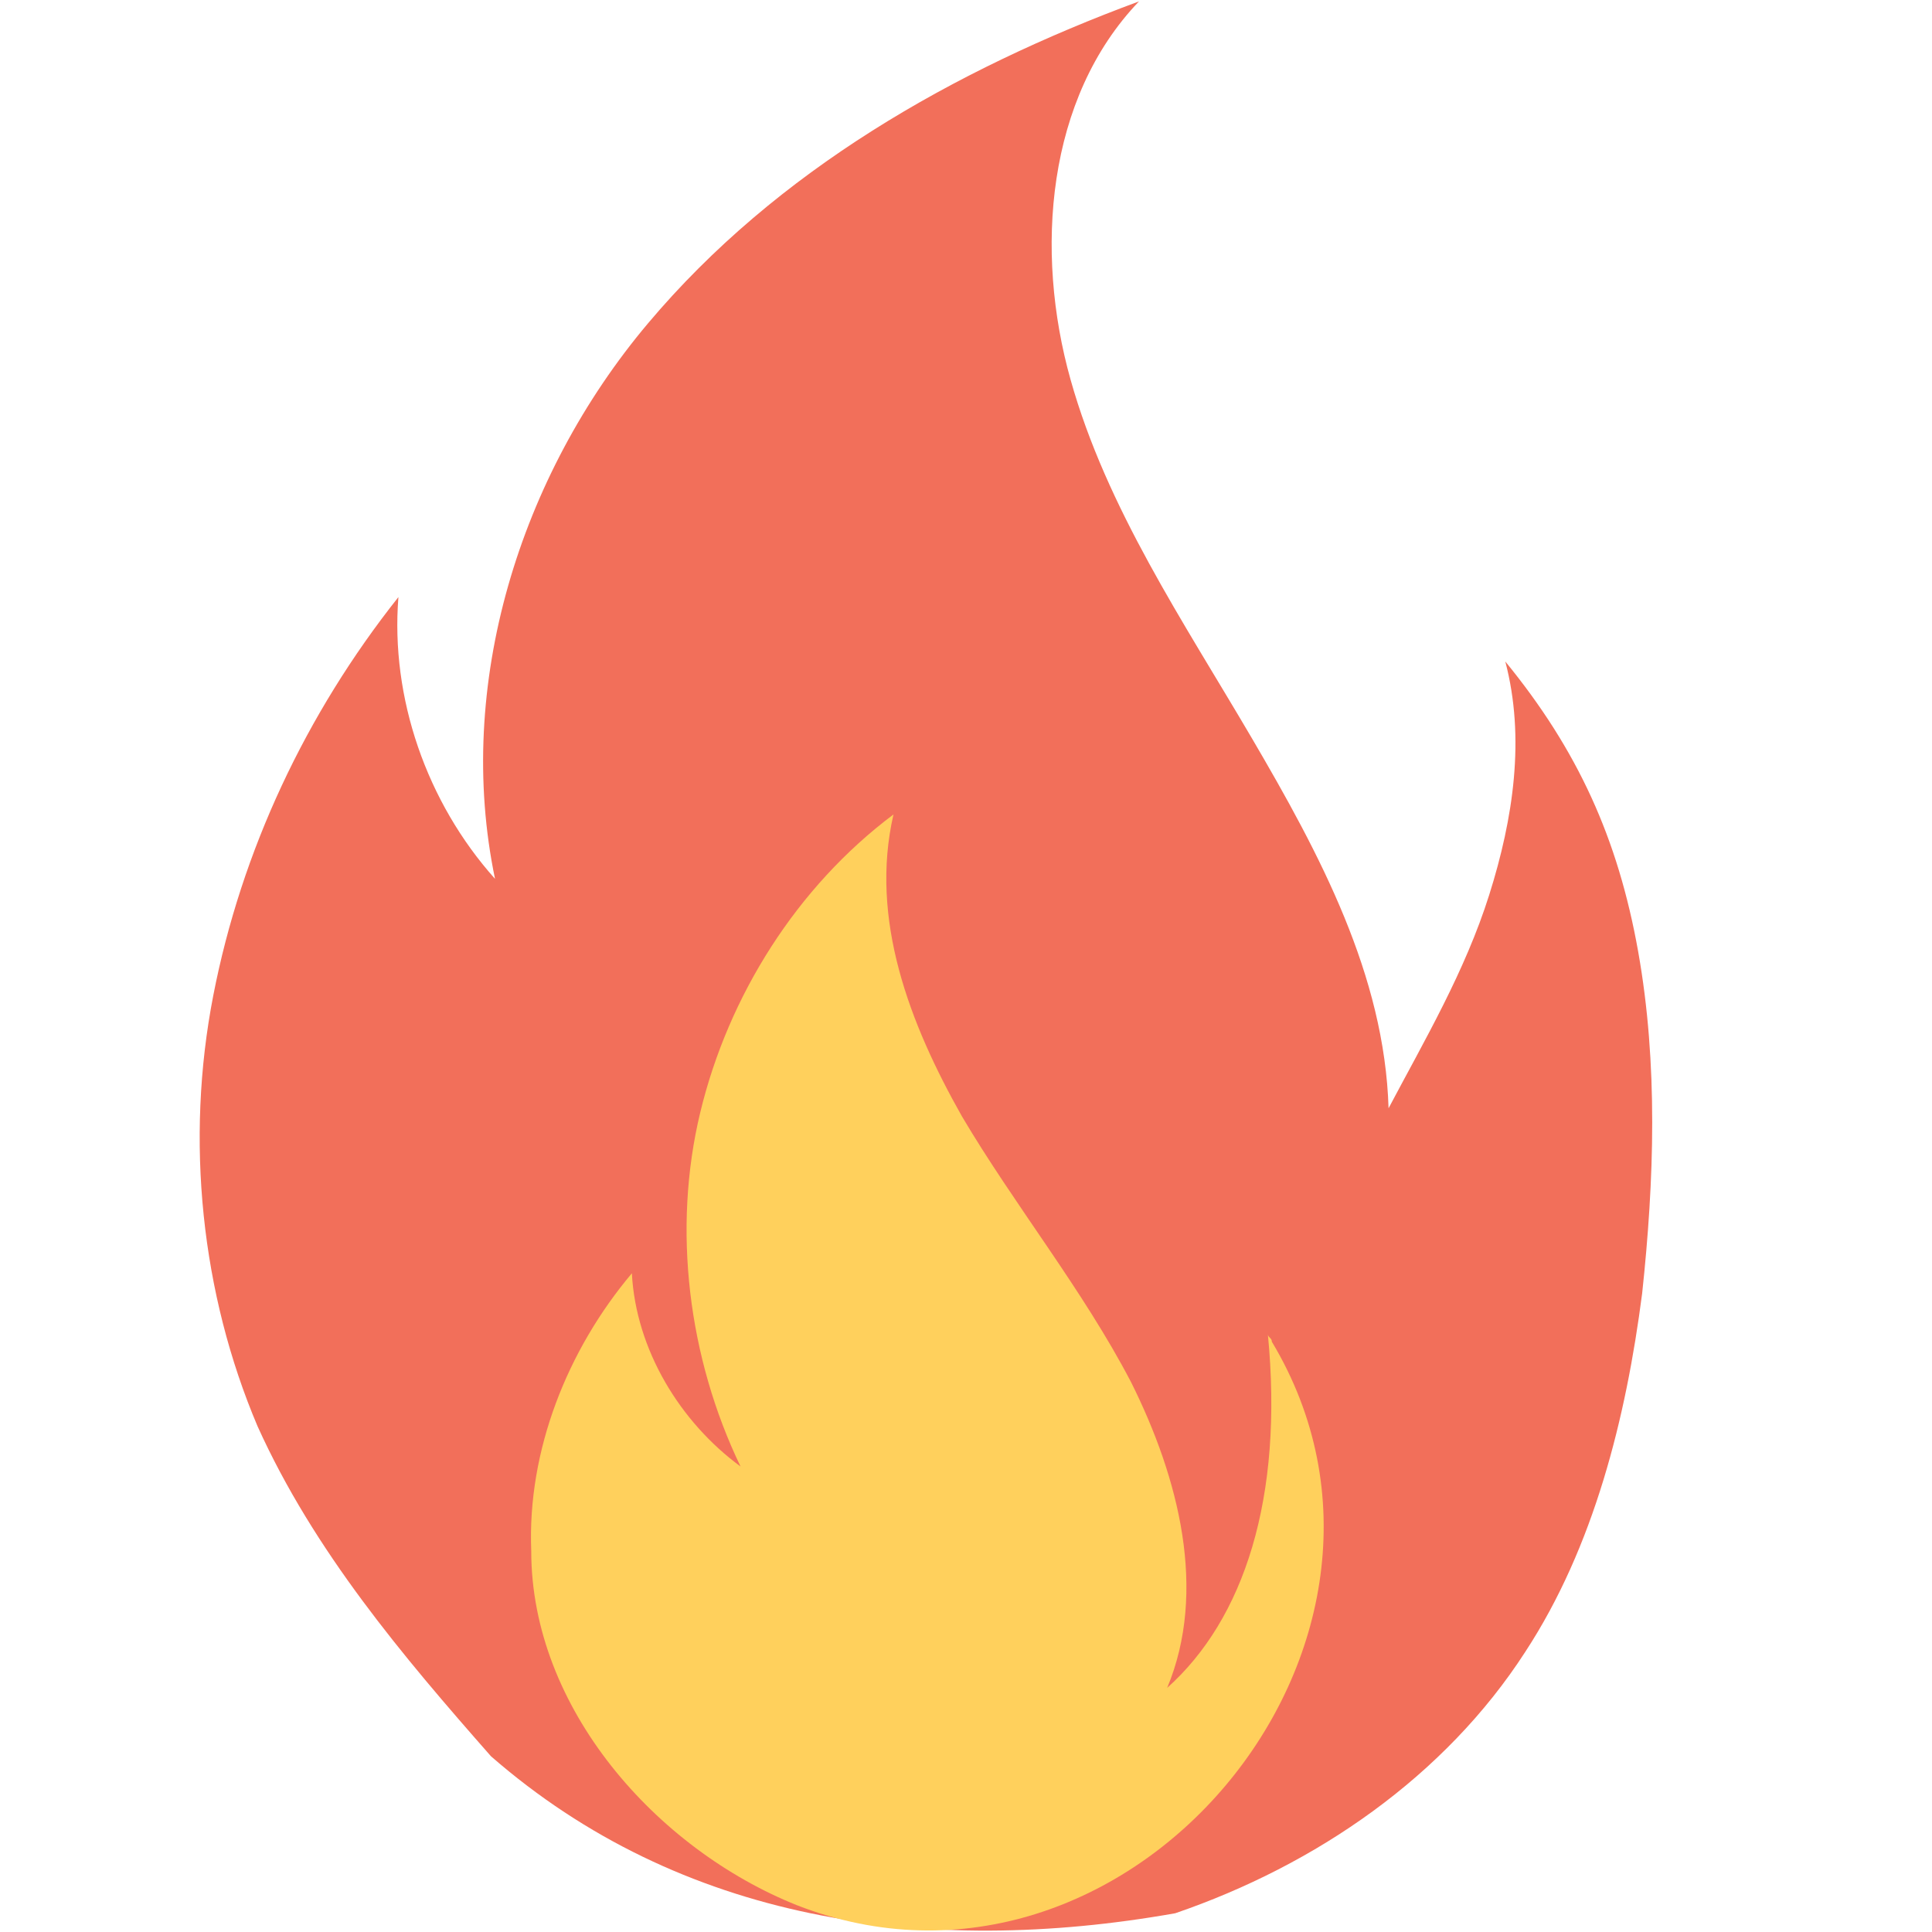
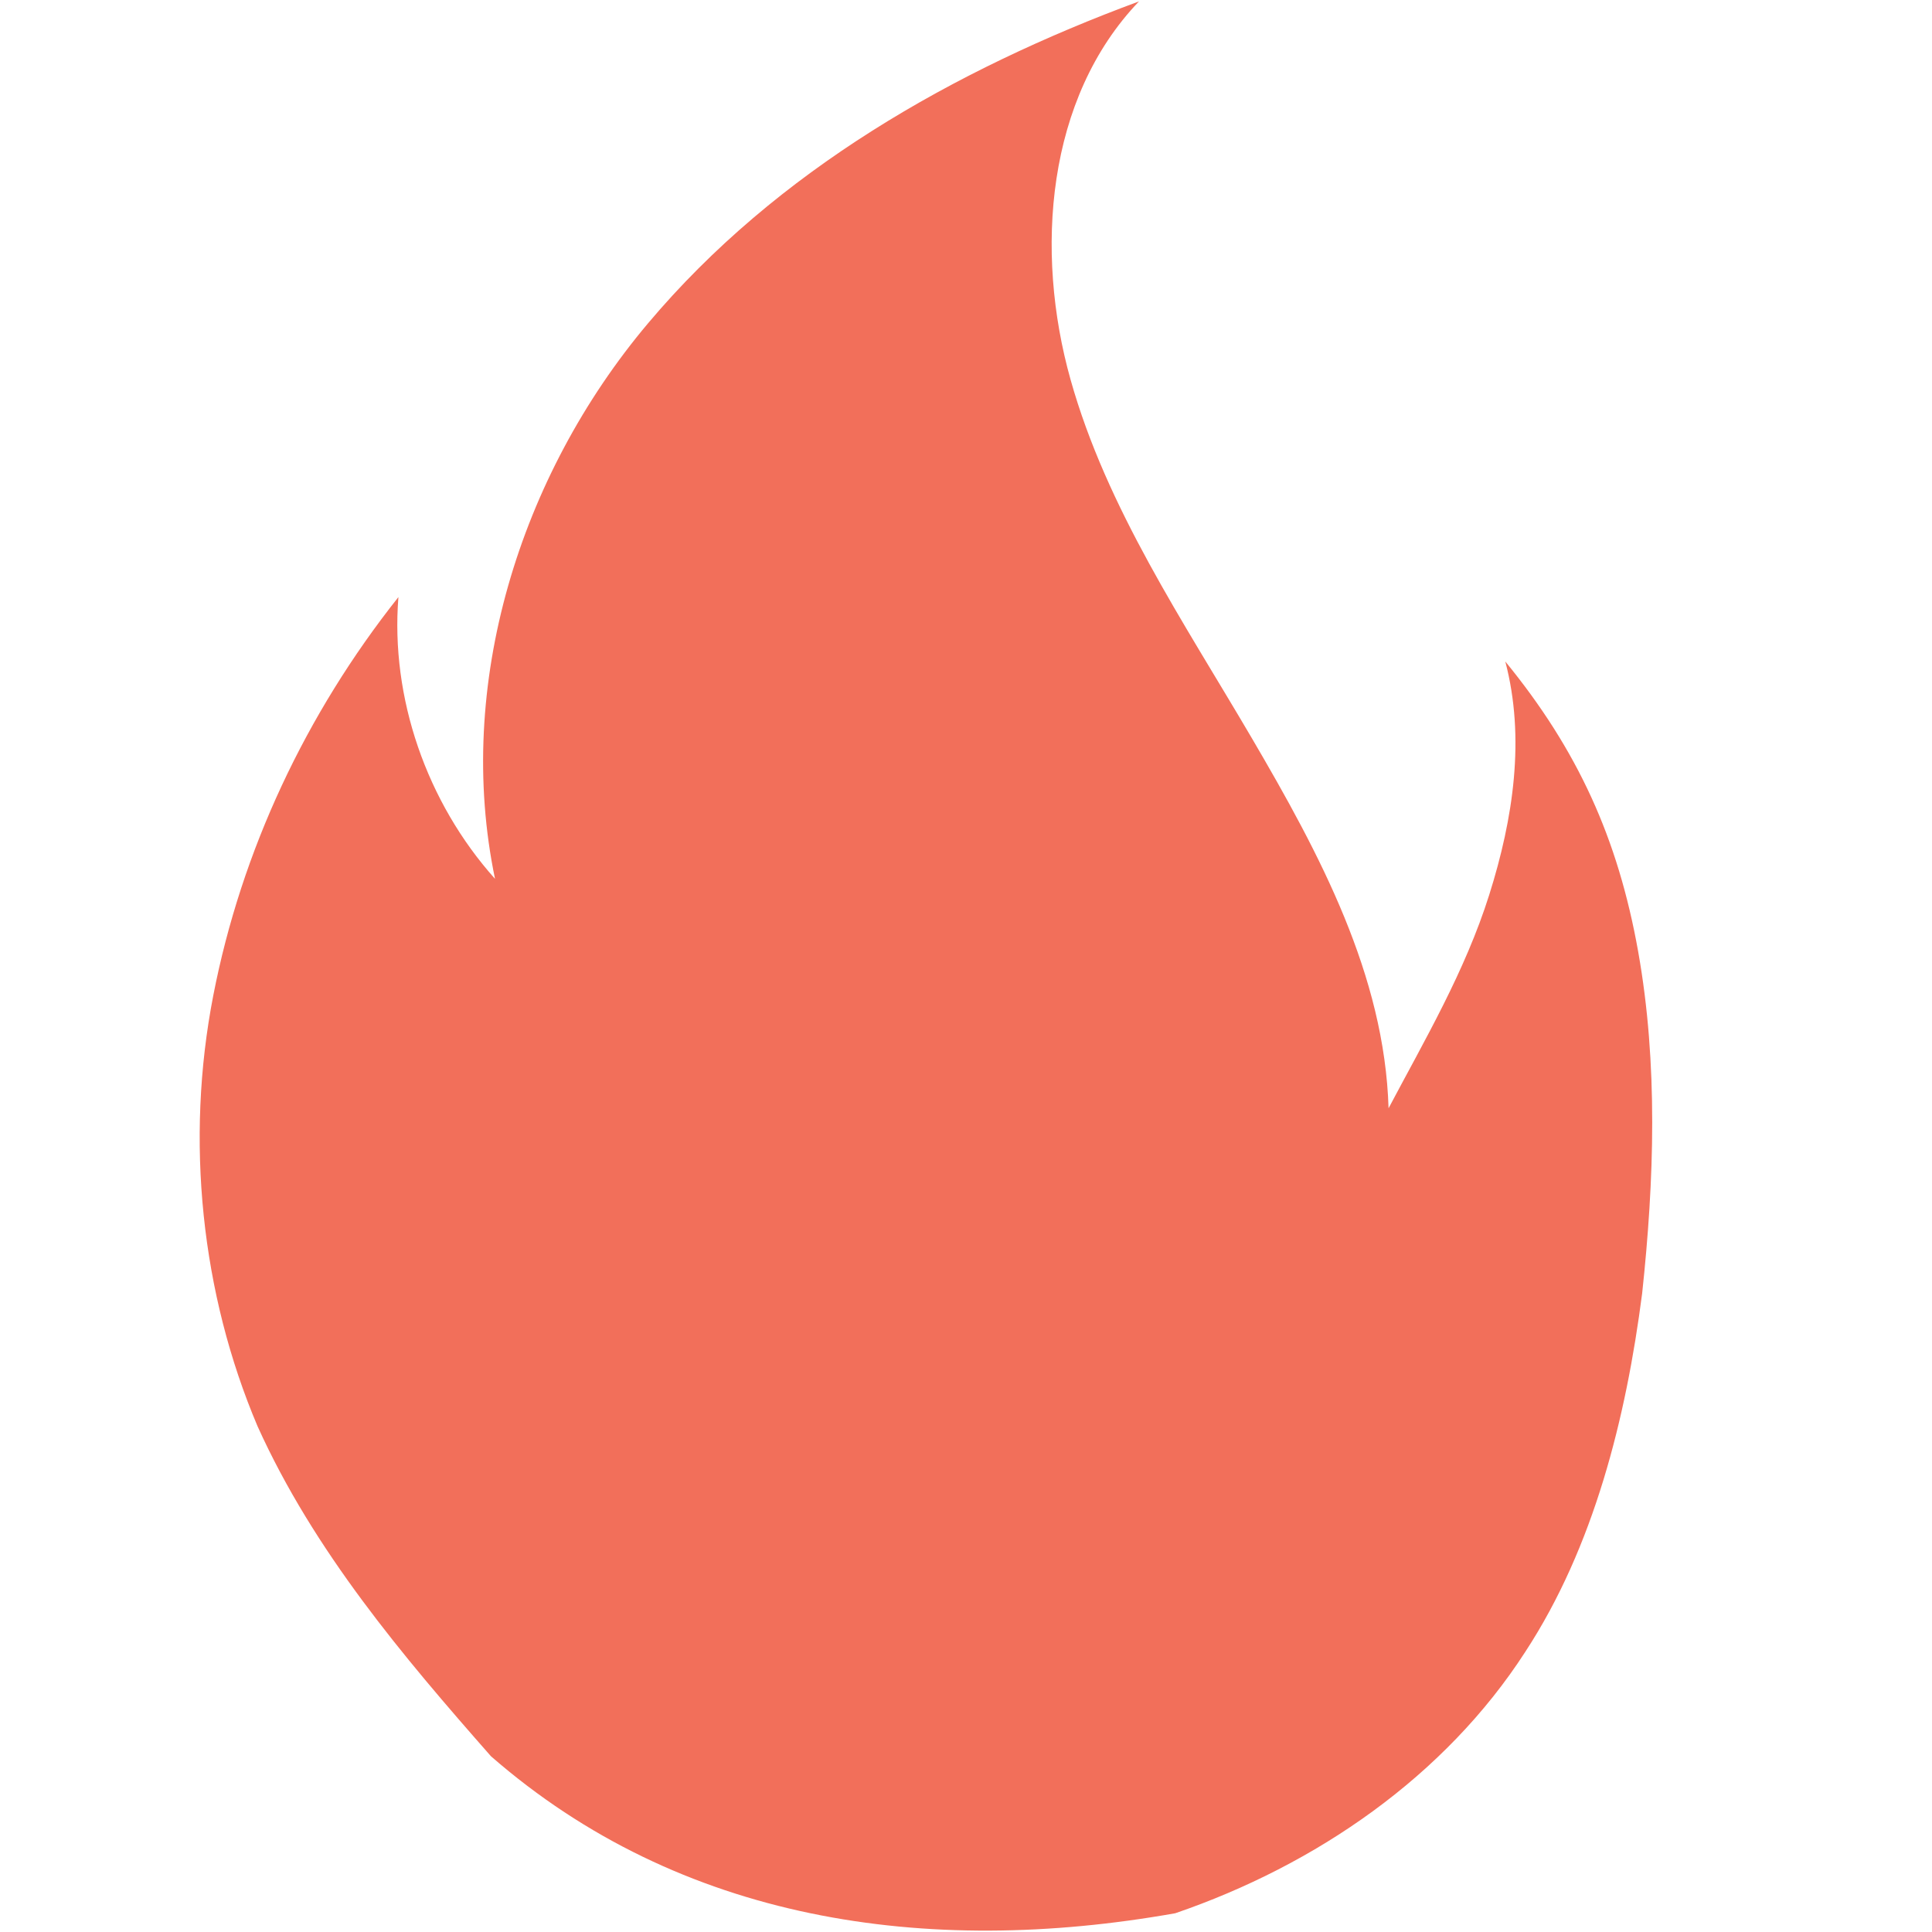
<svg xmlns="http://www.w3.org/2000/svg" enable-background="new -49 141 512 512" viewBox="-49 141 512 512">
  <path d="m81.117 606.432c-23.467-26.667-46.933-54.4-61.867-87.467-14.933-35.2-19.2-75.733-11.733-114.133s24.533-74.667 49.067-105.6c-2.133 26.667 7.467 54.4 25.6 74.667-10.667-51.2 6.4-106.667 40.533-147.2s81.067-67.2 130.133-85.333c-24.533 25.6-27.733 66.133-18.133 100.267s29.867 64 48 94.933 35.2 62.933 36.267 98.133c9.6-18.133 20.267-36.267 26.667-56.533 6.4-20.267 9.6-41.6 4.267-61.867 19.2 23.467 29.867 46.933 35.2 76.8s4.267 60.8 1.067 90.667c-4.267 33.067-12.8 67.2-30.933 94.933-21.333 33.067-55.467 56.533-92.8 69.333-66.135 11.734-131.202 2.134-181.335-41.6z" fill="#f26f5a" />
-   <path d="m162.184 645.899c87.467 34.133 173.867-69.333 125.867-149.333 0-1.067-1.067-1.067-1.067-2.133 4.267 43.733-6.4 75.733-26.667 93.867 10.667-25.6 3.2-55.467-9.6-81.067-12.8-24.533-30.933-46.933-44.8-70.4-13.867-24.533-24.533-52.267-18.133-80-25.6 19.2-43.733 48-51.2 78.933s-3.2 65.067 10.667 93.867c-16-11.733-27.733-30.933-28.8-51.2-17.067 20.267-27.733 46.933-26.667 73.6 0 41.599 33.066 78.933 70.4 93.866z" fill="#ffd05c" />
</svg>